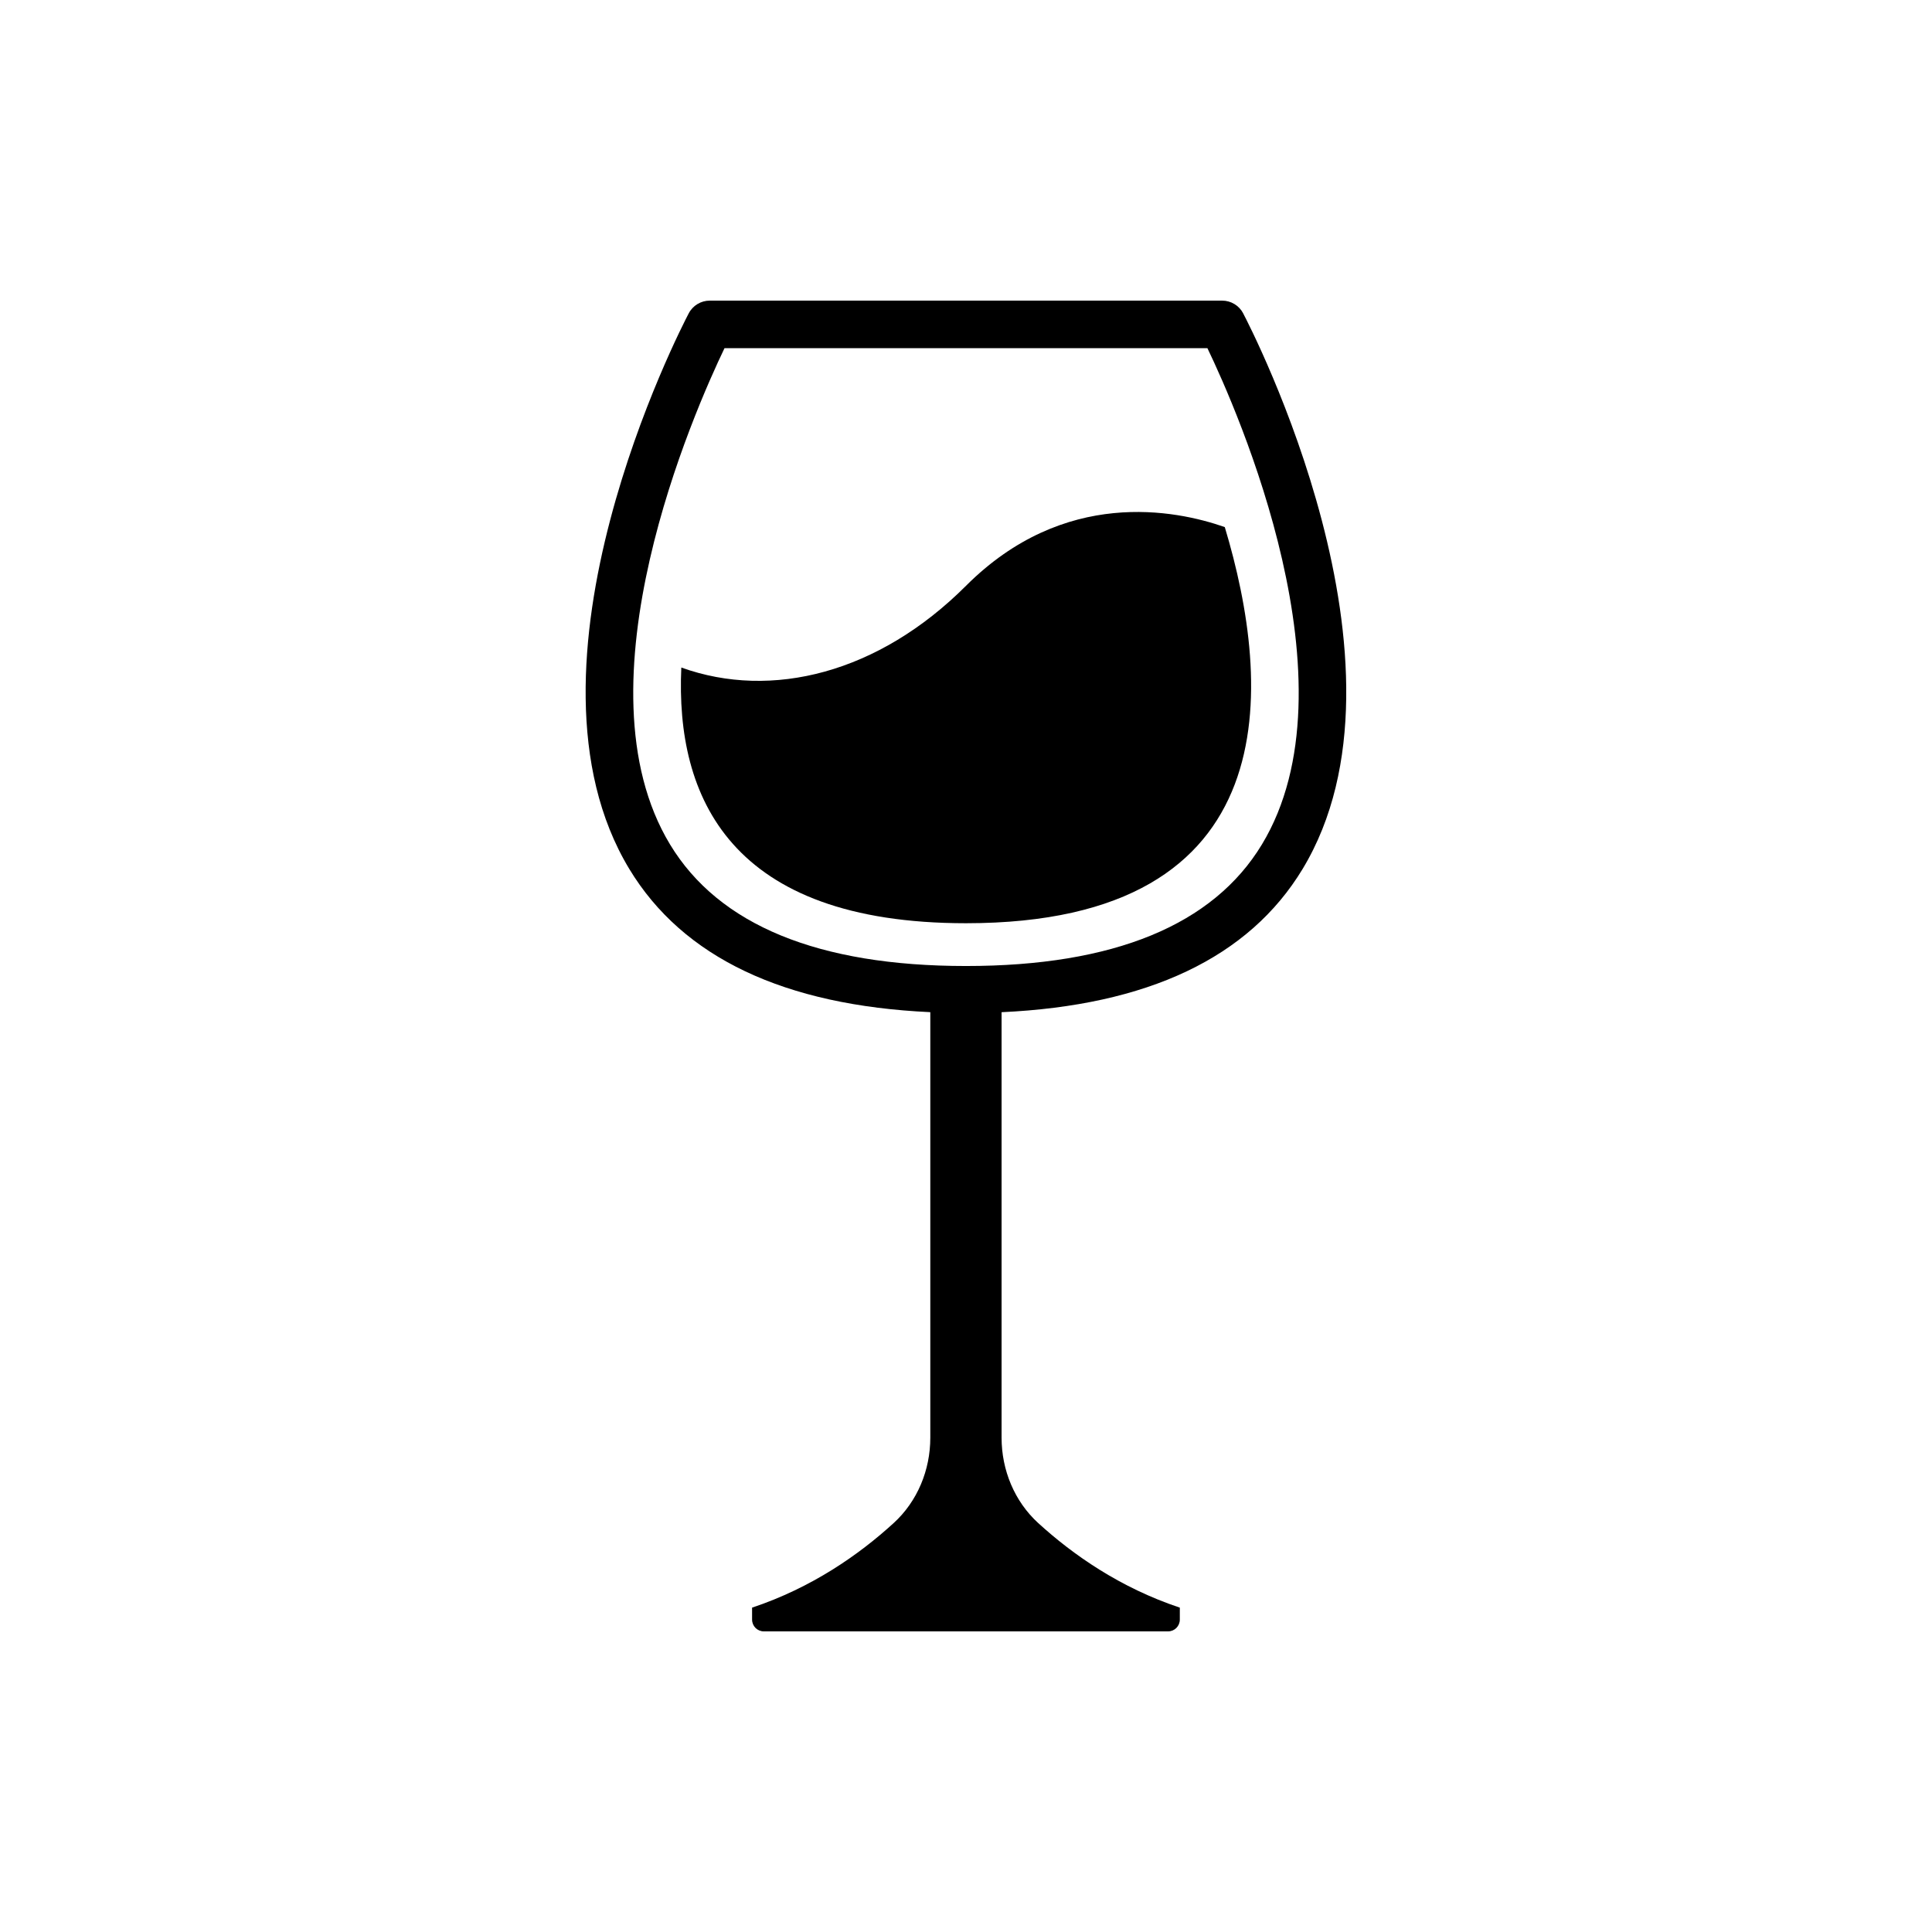
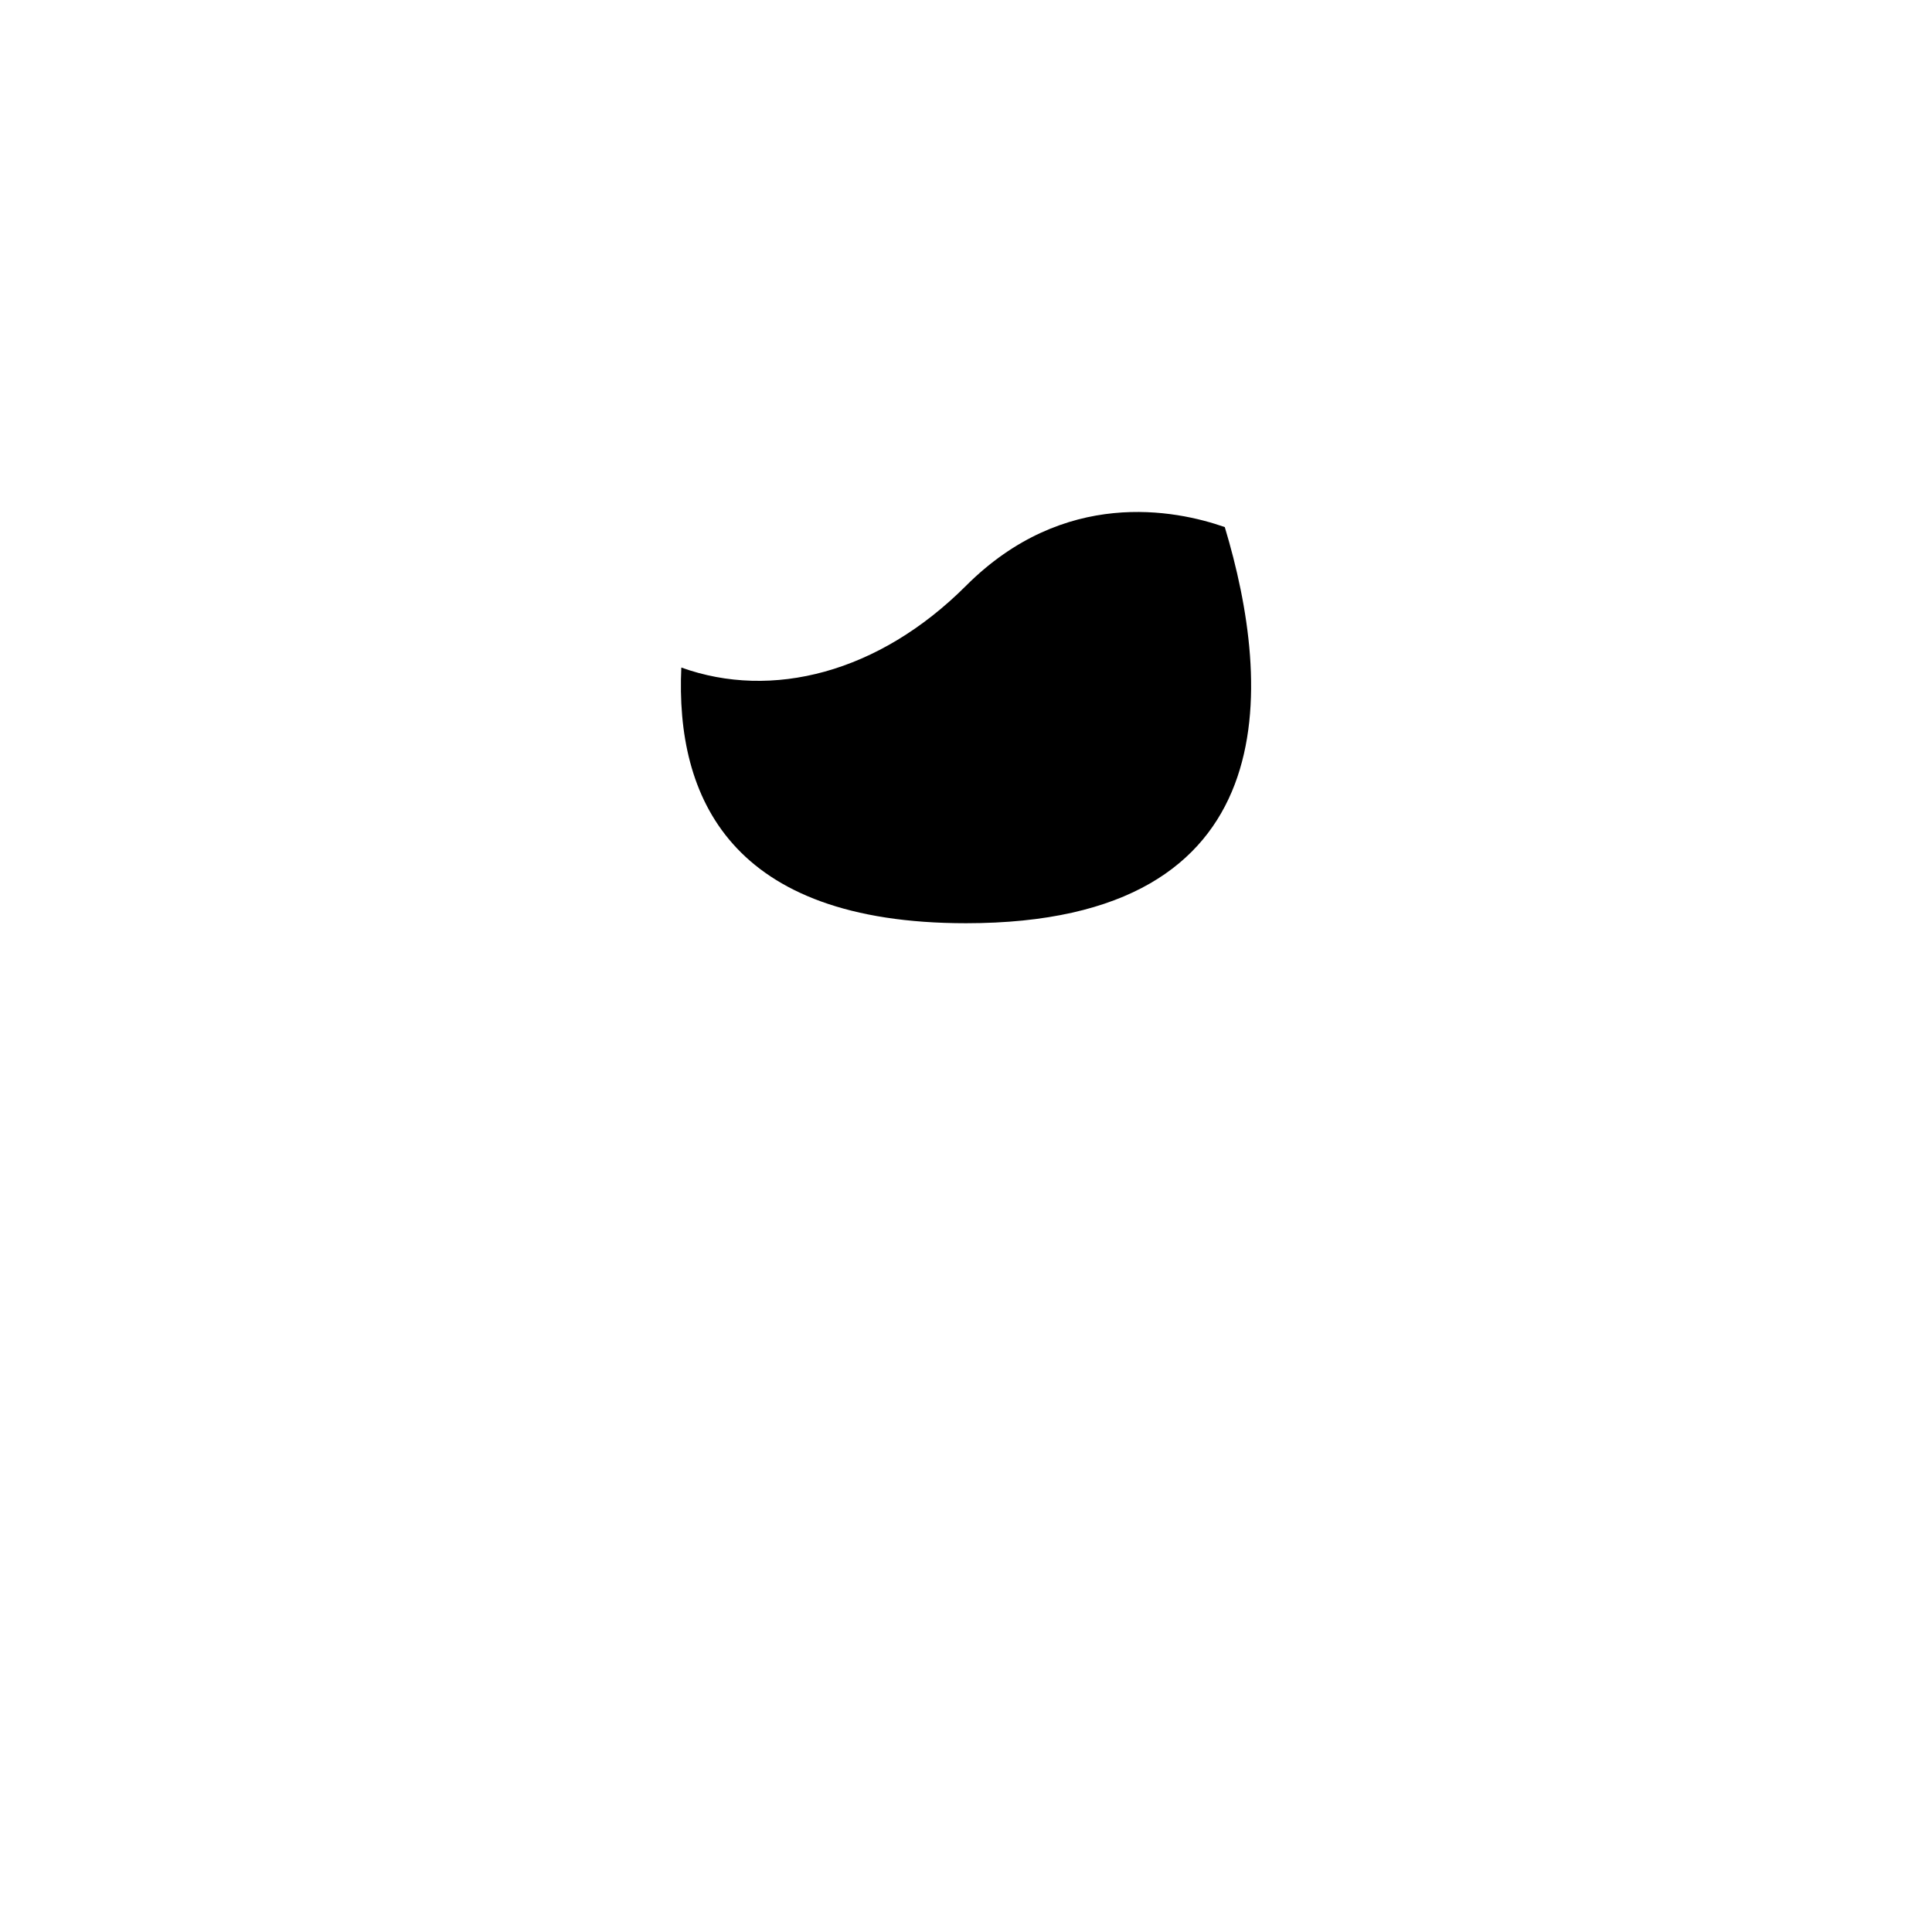
<svg xmlns="http://www.w3.org/2000/svg" fill="#000000" width="800px" height="800px" version="1.1" viewBox="144 144 512 512">
  <g>
-     <path d="m473.46 227.04c-1.086-2.07-3.234-3.371-5.574-3.371h-135.79c-2.34 0-4.488 1.297-5.574 3.371-1.988 3.785-48.32 93.359-15.754 147.24 14.215 23.523 41.133 36.172 79.773 37.953v112.78c0 8.559-3.398 16.855-9.719 22.621-9.184 8.387-21.676 17.125-37.512 22.406v3.148c0 1.762 1.383 3.148 3.148 3.148h107.06c1.766 0 3.148-1.387 3.148-3.148v-3.148c-15.84-5.281-28.332-14.023-37.52-22.406-6.316-5.769-9.715-14.066-9.715-22.621v-112.77c38.641-1.781 65.559-14.43 79.773-37.953 32.57-53.887-13.762-143.46-15.754-147.25zm4.965 140.74c-12.93 21.383-39.32 32.223-78.43 32.223s-65.5-10.84-78.43-32.219c-25.656-42.41 6.539-115.07 14.441-131.52h127.97c7.91 16.453 40.102 89.109 14.449 131.52z" />
    <path d="m400 299.24c-23.113 23.113-51.449 30.293-75.445 21.664-1.574 34.32 12.906 67.762 75.445 67.762 85.898 0 81.176-63.164 68.582-104.98-13.102-4.598-42.574-10.457-68.582 15.555z" />
  </g>
</svg>